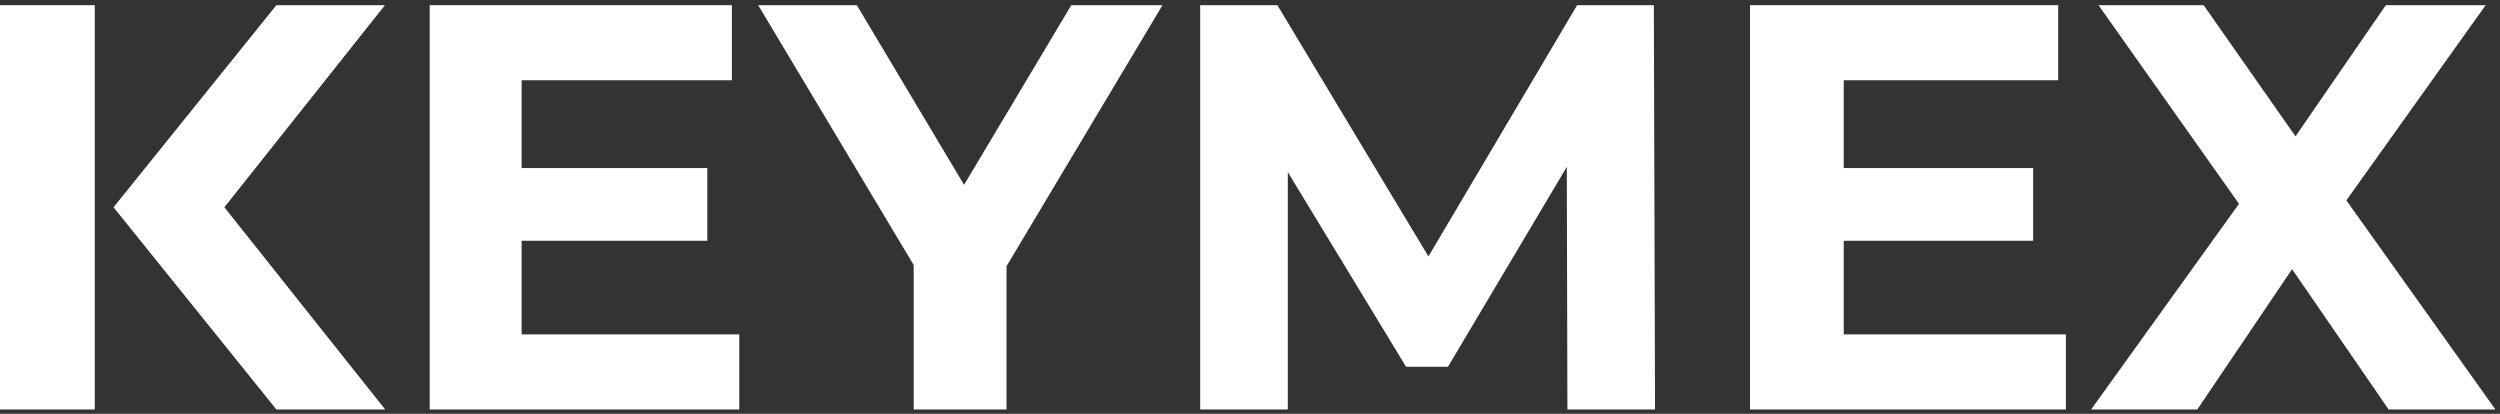
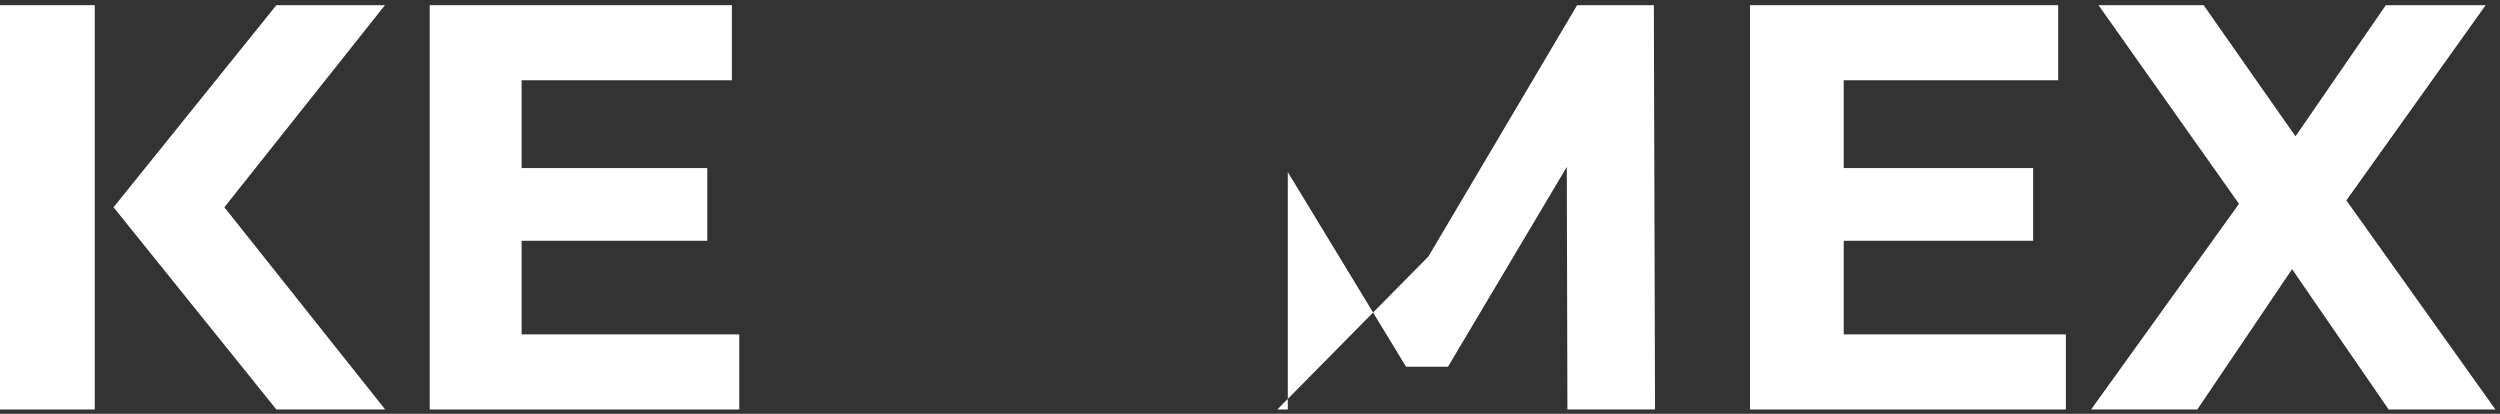
<svg xmlns="http://www.w3.org/2000/svg" width="290" height="48" viewBox="0 0 290 48" fill="none">
  <rect x="0" y="0" width="290" height="48" fill="#333333" stroke="none" />
-   <path d="M181.819 47.5L181.75 19.357L167.968 42.538H163.099L149.385 19.963V47.5H139.221V0.6H148.175L165.698 29.748L182.947 0.6H191.846L191.983 47.5H181.819Z" fill="white" />
+   <path d="M181.819 47.5L181.75 19.357L167.968 42.538H163.099L149.385 19.963V47.5H139.221H148.175L165.698 29.748L182.947 0.6H191.846L191.983 47.5H181.819Z" fill="white" />
  <path d="M239.64 38.789V47.5H202.999V0.6H238.75V9.31H213.873V19.495H235.844V27.929H213.873V38.789H239.64Z" fill="white" />
  <path d="M276.756 0.6L266.277 15.815L255.622 0.6H243.427L259.723 23.643L242.568 47.5H254.886L265.882 31.223L277.083 47.5H289.469L272.177 23.243L288.338 0.6H276.756Z" fill="white" />
  <path d="M49.847 0.6V47.5H85.755V38.789H60.507V27.929H82.047V19.495H60.507V9.31H84.896V0.6H49.847Z" fill="white" />
-   <path d="M124.272 0.6L111.831 21.438L99.391 0.6H87.95L105.988 30.741V47.5H116.758V30.879L134.85 0.6H124.272Z" fill="white" />
  <path d="M0 0.6V47.5H10.992V35.633V22.499V0.6H0Z" fill="white" />
  <path d="M32.061 0.6L13.171 24.043L32.061 47.5H44.682L26.026 24.043L44.654 0.6H32.061Z" fill="white" />
</svg>